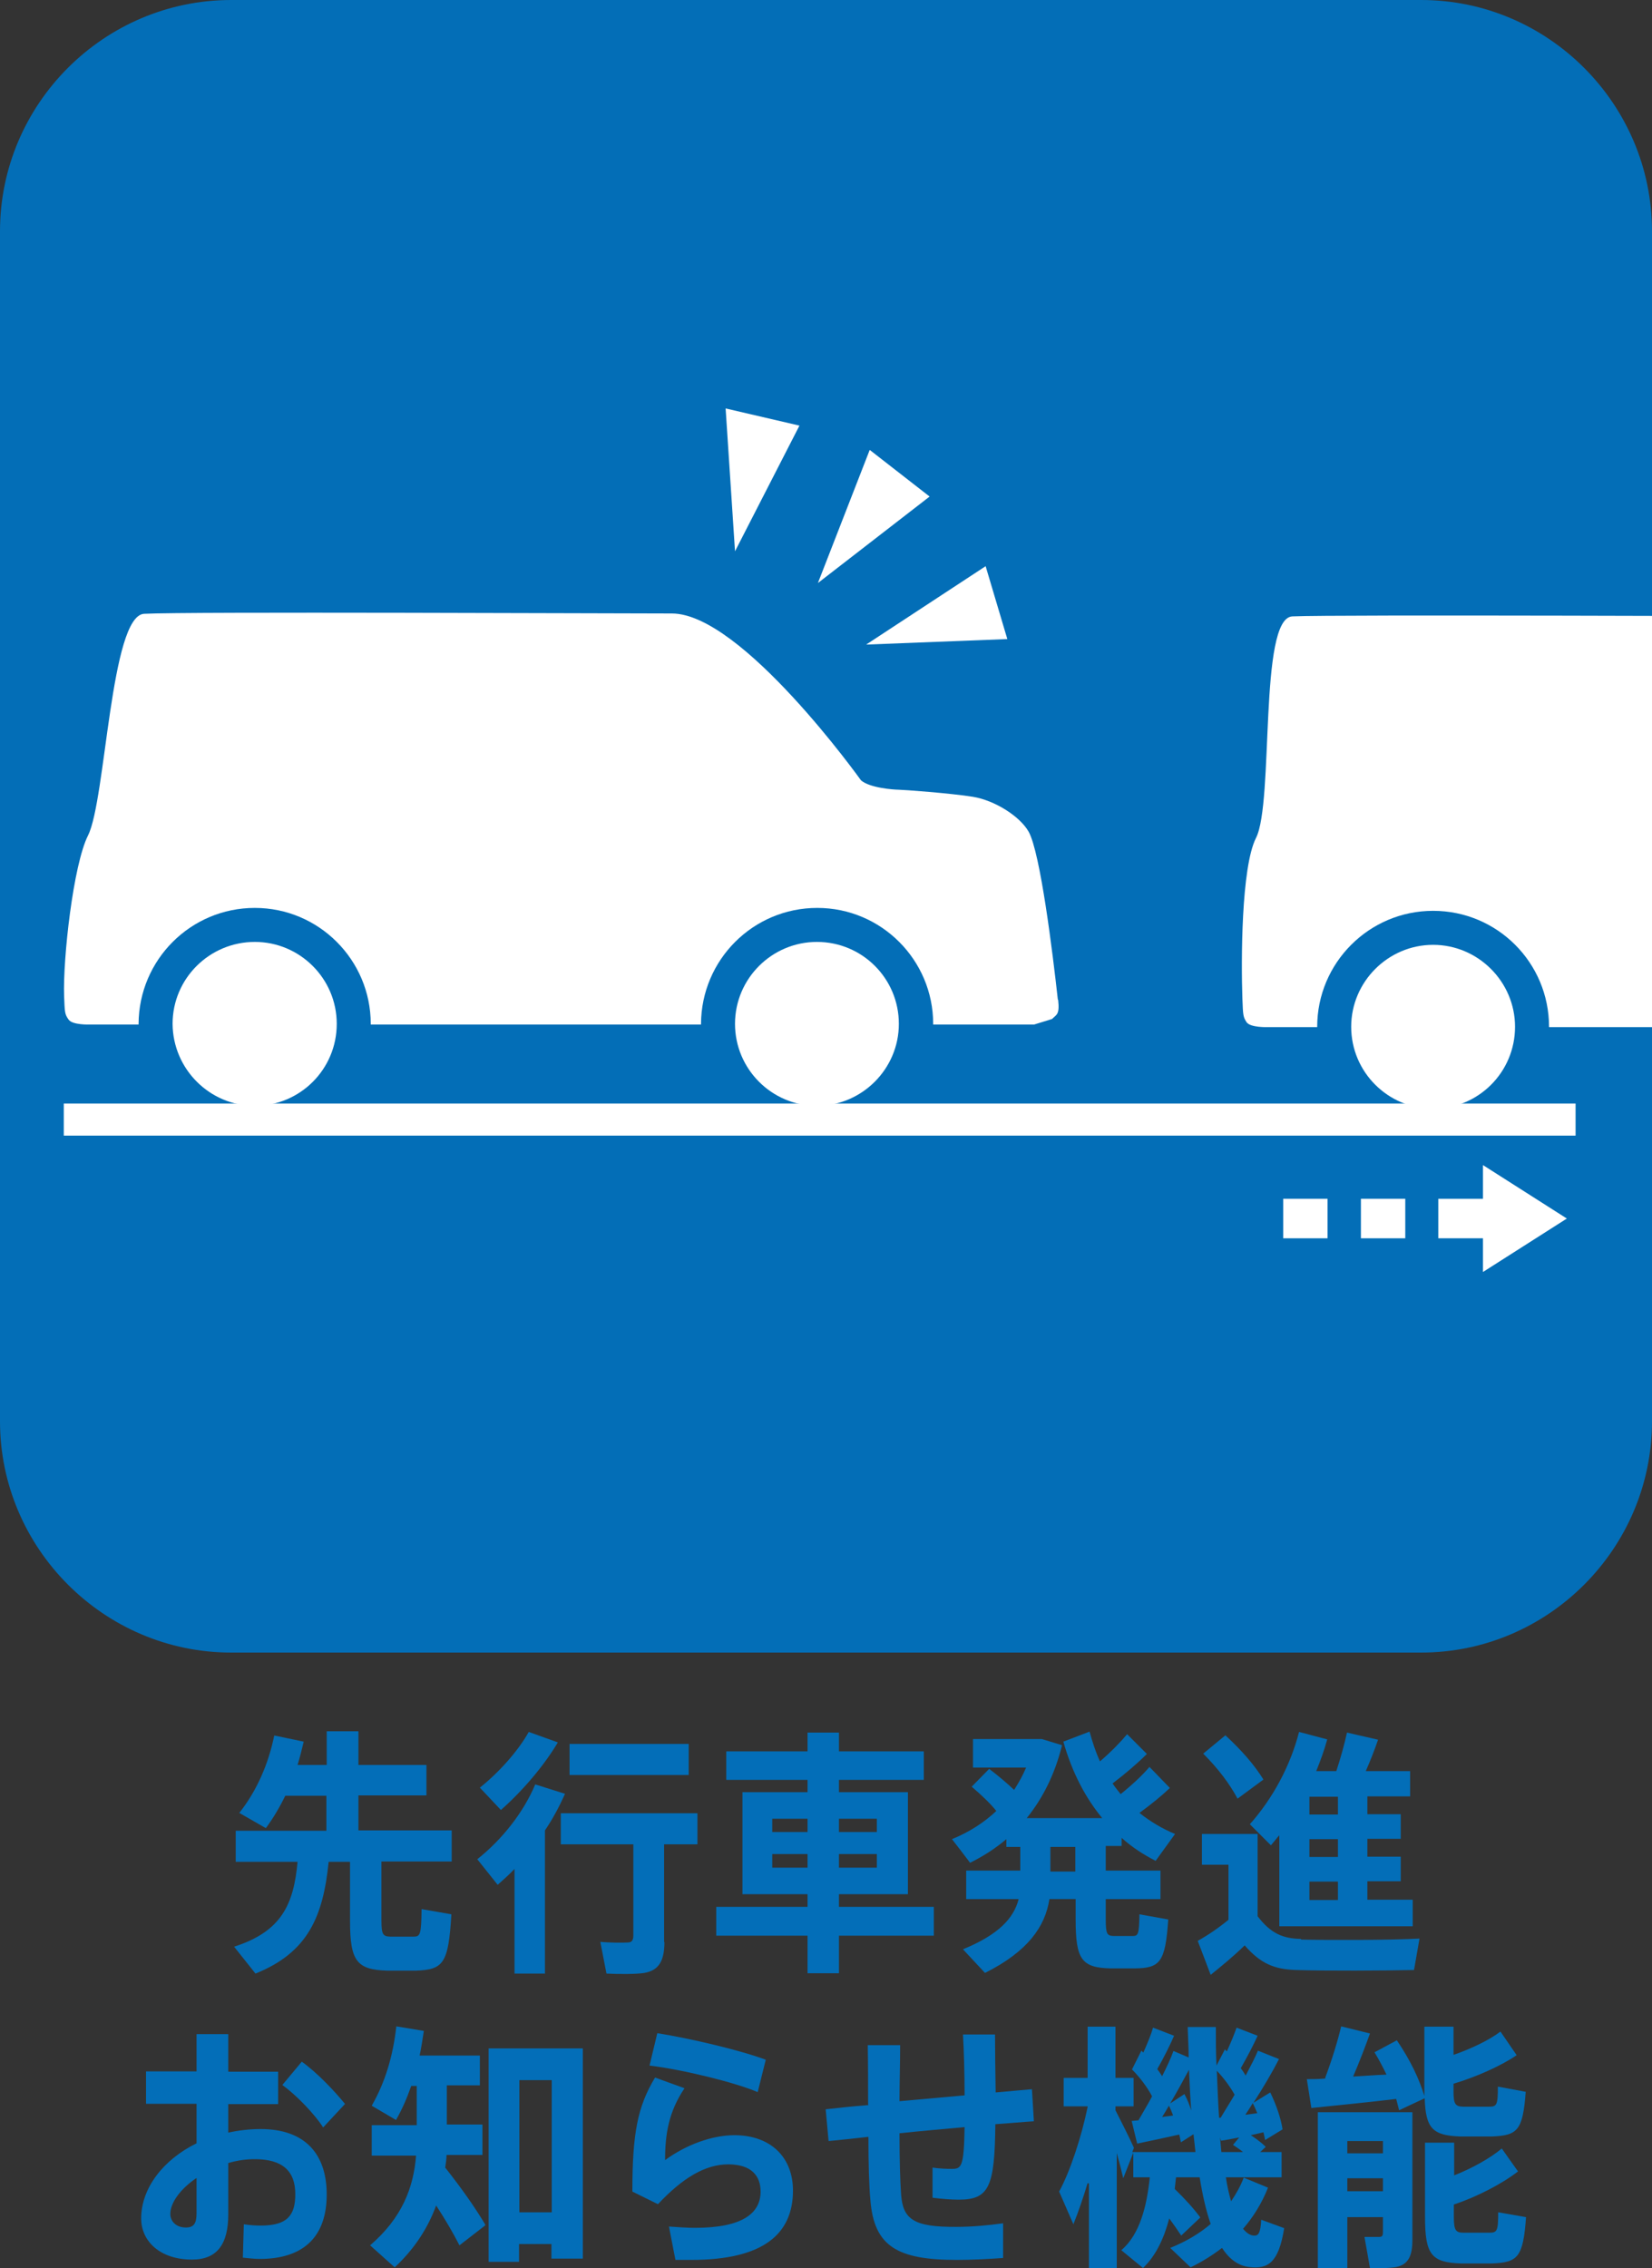
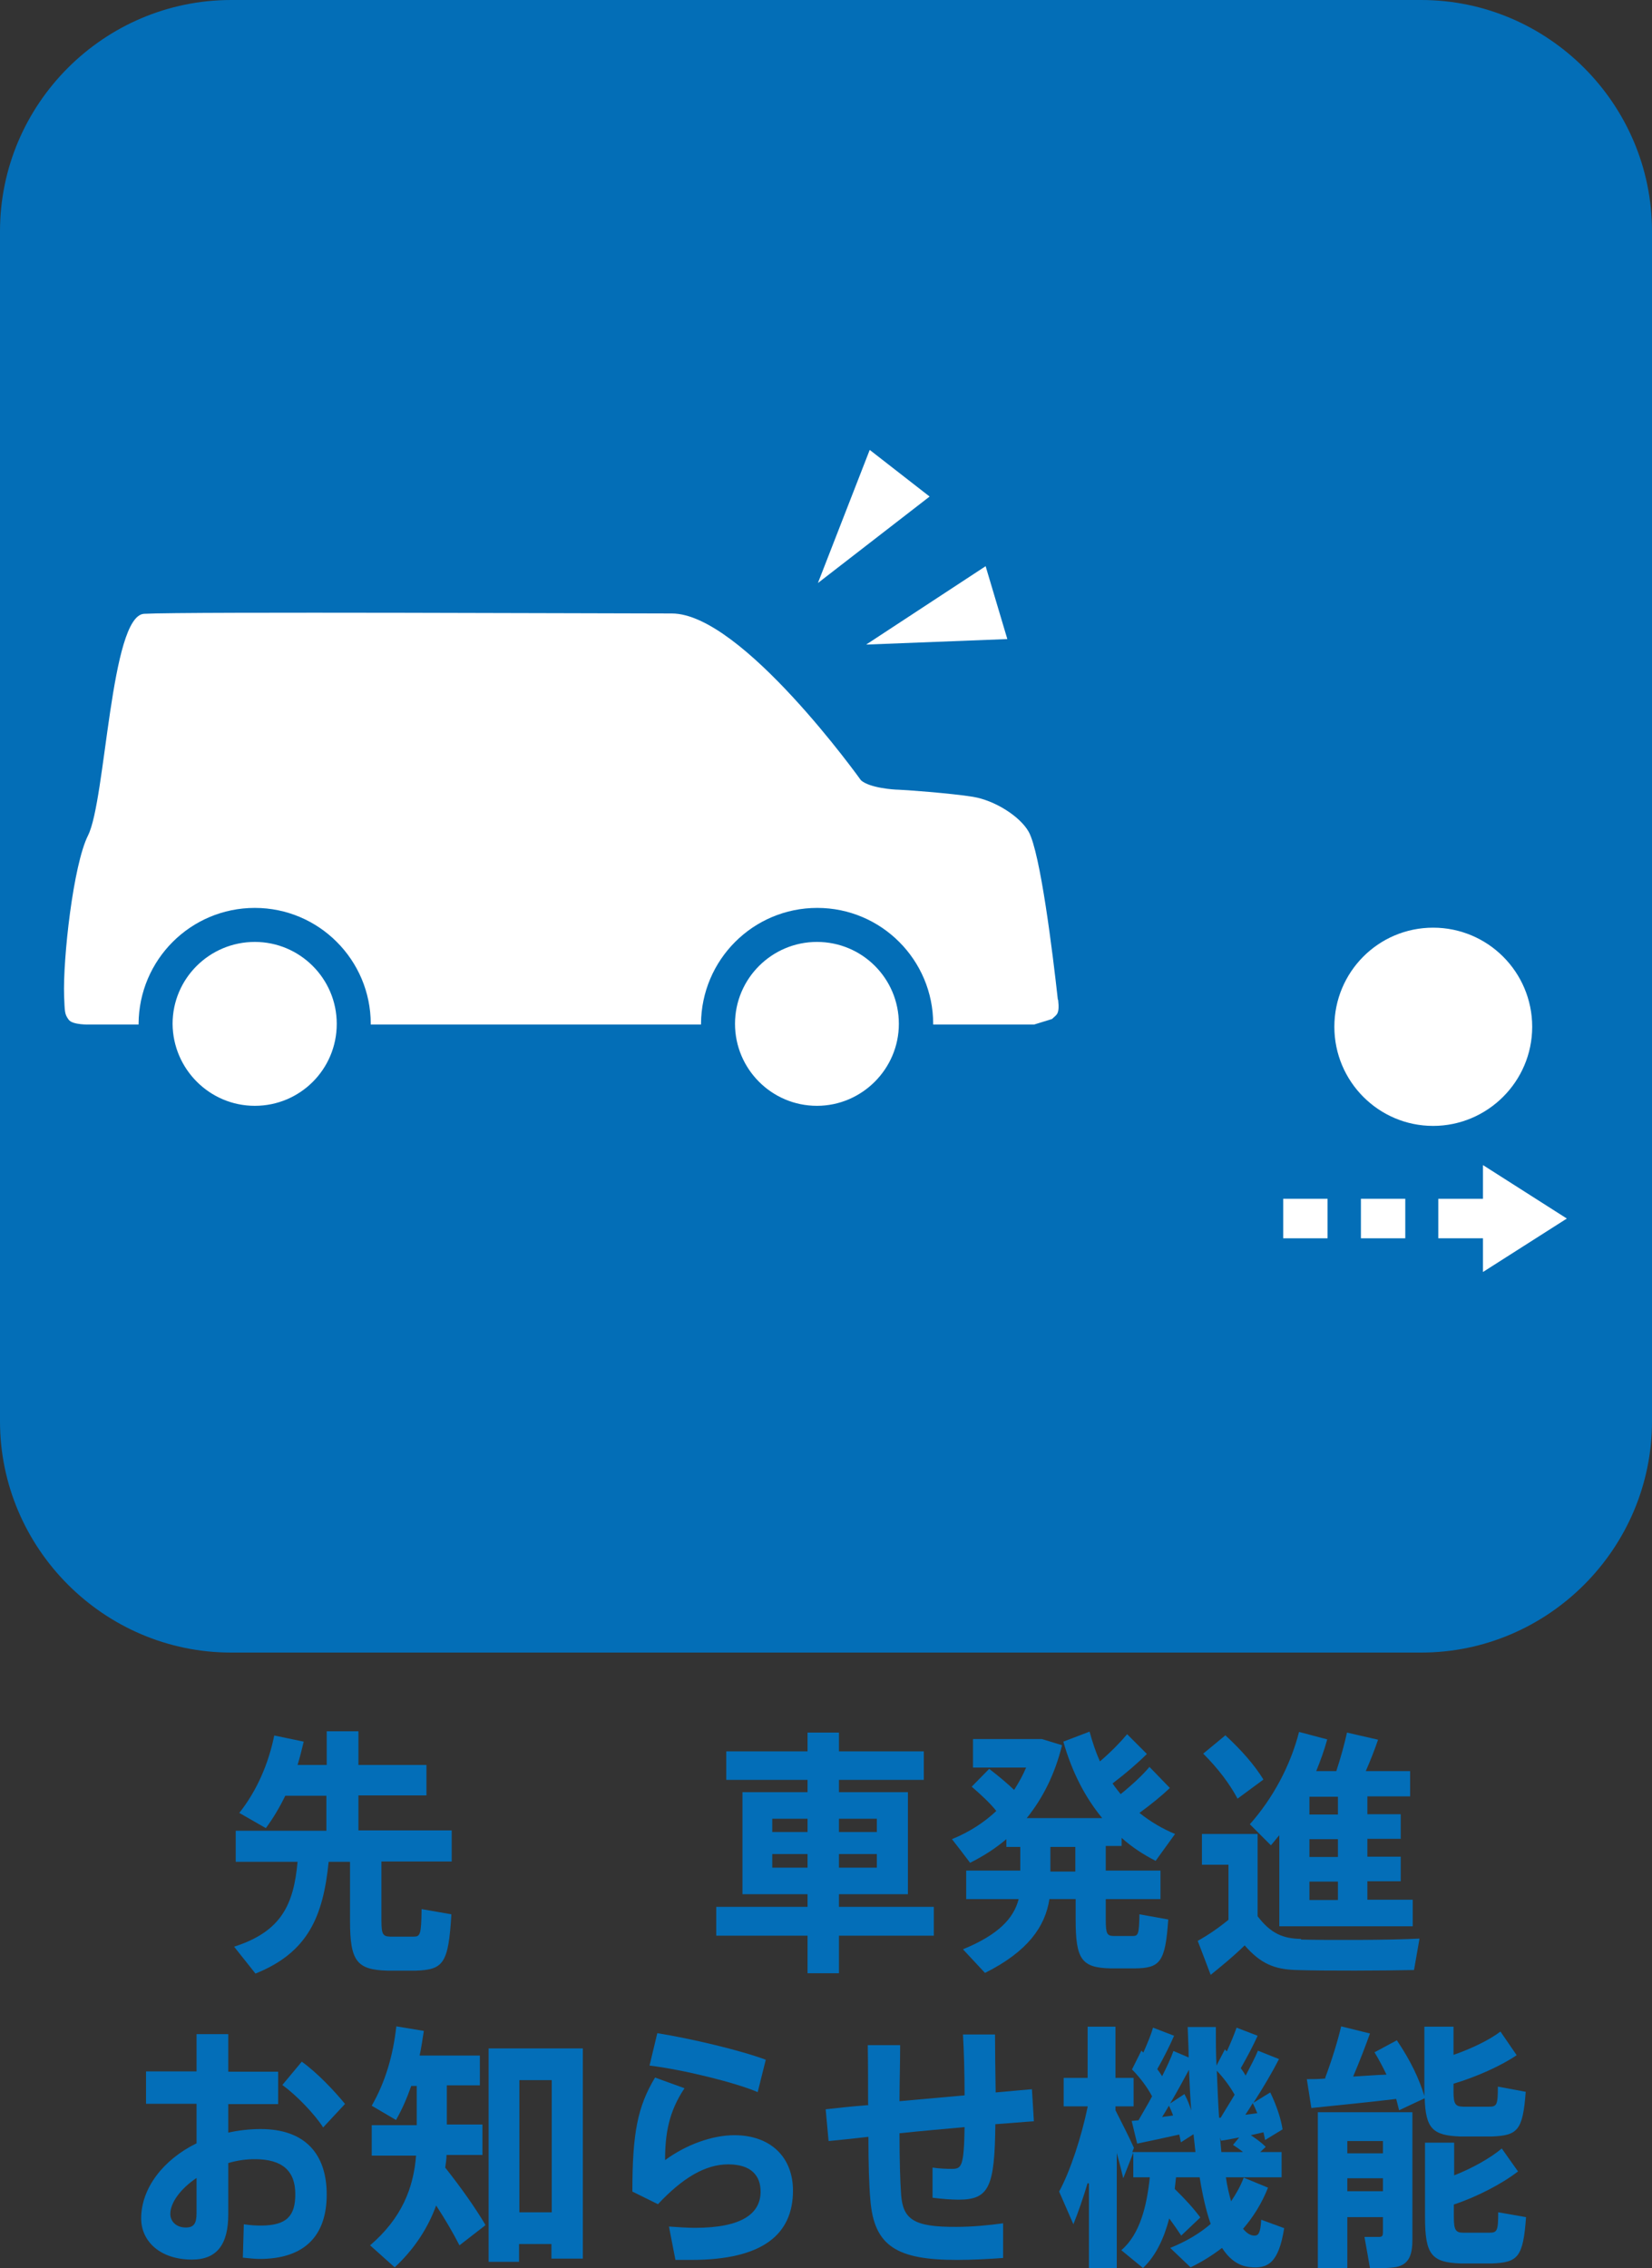
<svg xmlns="http://www.w3.org/2000/svg" id="_レイヤー_2" data-name="レイヤー 2" viewBox="0 0 51.02 70.02">
  <rect x="0" y="0" width="51.02" height="70.02" fill="#333333" stroke="none" />
  <defs>
    <style>
      .cls-1 {
        fill: #036eb8;
      }

      .cls-2 {
        fill: #fff;
      }

      .cls-3 {
        fill: none;
      }

      .cls-4 {
        fill: #036eb7;
      }

      .cls-5 {
        clip-path: url(#clippath);
      }
    </style>
    <clipPath id="clippath">
      <path class="cls-3" d="M43.89,0H7.14C3.21,0,0,3.21,0,7.13v36.75c0,3.93,3.21,7.14,7.14,7.14h36.75c3.93,0,7.14-3.21,7.14-7.14V7.13c0-3.92-3.21-7.13-7.14-7.13" />
    </clipPath>
  </defs>
  <g id="_レイヤー_1-2" data-name="レイヤー 1">
    <g>
      <g>
        <path class="cls-1" d="M11.78,59.29c0,.44.05.49.27.5.2,0,.51,0,.72,0,.21,0,.24-.06.25-.85l.92.16c-.09,1.53-.25,1.71-1.1,1.74-.27,0-.64,0-.88,0-.94-.03-1.15-.29-1.15-1.54v-1.82h-.66c-.17,1.69-.64,2.8-2.26,3.45l-.66-.83c1.47-.47,1.84-1.31,1.96-2.62h-1.91v-.96h2.8v-1.08h-1.27c-.17.35-.37.69-.6,1l-.82-.47c.54-.68.9-1.51,1.08-2.39l.91.19c-.06.25-.12.49-.19.72h.9v-1.04h.98v1.04h2.1v.94h-2.1v1.08h2.88v.96h-2.17v1.81Z" />
-         <path class="cls-1" d="M16.84,60.93h-.95v-3.23c-.17.18-.34.33-.52.49l-.63-.79c.77-.61,1.43-1.45,1.79-2.31l.92.29c-.17.38-.37.76-.62,1.13v4.41ZM17.23,53.79c-.42.71-1.08,1.49-1.76,2.09l-.65-.69c.59-.47,1.18-1.13,1.51-1.72l.89.32ZM20.52,59.95c0,.57-.16.88-.62.96-.24.04-.79.04-1.17.02l-.19-.98c.29.03.71.03.85.02.13,0,.17-.08.17-.22v-2.81h-2.24v-.96h4.22v.96h-1.03v3.02ZM21.27,53.84v.96h-3.68v-.96h3.68Z" />
        <path class="cls-1" d="M24.94,58.87v-.39h-2.01v-3.15h2.01v-.38h-2.51v-.88h2.51v-.58h.97v.58h2.62v.88h-2.62v.38h2.13v3.15h-2.13v.39h2.93v.89h-2.93v1.16h-.97v-1.16h-2.82v-.89h2.82ZM23.85,56.56h1.09v-.41h-1.09v.41ZM23.85,57.66h1.09v-.42h-1.09v.42ZM27.08,56.56v-.41h-1.17v.41h1.17ZM27.08,57.66v-.42h-1.17v.42h1.17Z" />
        <path class="cls-1" d="M31.51,57.78v-.76h-.43v-.24c-.34.29-.72.53-1.12.73-.19-.25-.37-.49-.56-.73.52-.21.99-.51,1.37-.87-.2-.25-.46-.49-.76-.75l.54-.55c.3.23.56.45.77.65.14-.22.27-.45.37-.69h-1.64v-.88h2.13l.62.19c-.22.89-.59,1.63-1.09,2.25h2.33c-.52-.63-.93-1.41-1.2-2.36l.81-.31c.09.33.19.63.32.92.34-.29.64-.6.84-.84l.61.61c-.27.27-.65.6-1.06.91.08.12.17.23.25.33.36-.29.69-.6.89-.84l.63.65c-.24.23-.57.5-.94.77.34.27.71.49,1.1.65l-.6.83c-.37-.19-.73-.42-1.05-.71v.25h-.49v.76h1.69v.88h-1.69v.63c0,.45.04.5.24.51.16,0,.42,0,.59,0,.17,0,.2-.05.21-.67l.89.16c-.09,1.32-.25,1.5-1.03,1.51-.23,0-.54,0-.75,0-.9-.02-1.08-.28-1.08-1.51v-.63h-.81c-.13.85-.67,1.62-1.99,2.28l-.68-.73c1.1-.45,1.57-.96,1.72-1.55h-1.62v-.88h1.67ZM33.21,57.78v-.76h-.77v.76h.77Z" />
        <path class="cls-1" d="M40.18,59.88c.8.02,2.72.02,3.66-.03l-.17.97c-.9.02-2.75.03-3.64,0-.68-.02-1.1-.2-1.59-.76-.38.37-.73.65-1.05.91-.13-.34-.26-.69-.4-1.05.29-.16.62-.38.95-.65v-1.7h-.82v-.95h1.72v2.54c.41.54.79.69,1.34.7ZM37.84,53.57c.52.48.9.92,1.18,1.37l-.8.59c-.24-.45-.59-.92-1.06-1.39l.69-.57ZM43.63,58.66v.81h-4.12v-2.81c-.09.1-.17.21-.26.31l-.65-.65c.71-.8,1.25-1.8,1.52-2.85l.87.23c-.09.33-.21.66-.34.98h.62c.14-.42.26-.87.33-1.19l.96.22c-.1.29-.23.63-.38.97h1.37v.78h-1.32v.55h1.03v.76h-1.03v.55h1.03v.76h-1.03v.57h1.4ZM41.32,56.02v-.55h-.88v.55h.88ZM41.32,57.33v-.55h-.88v.55h.88ZM41.32,58.66v-.57h-.88v.57h.88Z" />
        <path class="cls-1" d="M6.07,63.96v-1.16h.98v1.16h1.54v1h-1.54v.88c.32-.07.66-.11,1-.11,1.36,0,2.04.76,2.04,2.02s-.67,1.99-2.07,1.99c-.14,0-.34-.02-.52-.04l.03-1.03c.19.03.37.04.52.04.81,0,1.07-.3,1.07-.97,0-.71-.39-1.08-1.25-1.08-.28,0-.55.04-.82.12v1.58c0,.92-.34,1.4-1.12,1.4-.98,0-1.57-.56-1.57-1.27,0-.94.69-1.82,1.71-2.32v-1.22h-1.56v-1h1.56ZM5.26,68.35c0,.22.17.42.48.42.25,0,.33-.13.33-.44v-1.09c-.49.33-.81.76-.81,1.11ZM10.66,64.95l-.68.73c-.27-.42-.83-1-1.26-1.31l.6-.72c.49.35,1.03.93,1.34,1.31Z" />
        <path class="cls-1" d="M14.99,68.7l-.8.62c-.2-.39-.44-.8-.72-1.23-.25.68-.65,1.32-1.28,1.91l-.76-.68c.98-.84,1.34-1.77,1.42-2.77h-1.37v-.94h1.39v-1.21h-.17c-.13.37-.28.72-.47,1.05l-.75-.44c.42-.73.66-1.55.76-2.45l.85.14c-.04.26-.08.52-.13.76h1.86v.92h-1.02v1.21h1.1v.94h-1.11c0,.13-.02.25-.04.39.52.66.92,1.23,1.23,1.75ZM16.03,69.27v.56h-.94v-6.59h2.91v6.49h-.97v-.45h-1ZM17.04,68.3v-4.08h-1v4.08h1Z" />
        <path class="cls-1" d="M20.54,66.69c.65-.48,1.46-.77,2.14-.77,1.12,0,1.81.68,1.81,1.71,0,1.35-.93,2.14-3.14,2.14-.13,0-.33,0-.49,0l-.2-1.03c.25.02.6.04.8.04,1.47,0,2.03-.45,2.03-1.12,0-.49-.29-.84-1-.84s-1.41.42-2.17,1.23l-.79-.39c0-1.8.16-2.62.7-3.52l.91.33c-.49.73-.6,1.42-.6,2.22ZM20.06,63.77l.24-1c1.06.17,2.57.53,3.35.82l-.25,1c-.67-.29-2.28-.69-3.34-.82Z" />
        <path class="cls-1" d="M26.81,64.96c0-.63,0-1.26-.01-1.82h1c0,.56-.02,1.15-.02,1.73.65-.06,1.35-.12,2.01-.18,0-.67-.02-1.37-.05-1.88h.99c0,.49.01,1.14.02,1.79.42-.04.8-.07,1.12-.1l.06.99c-.33.02-.74.06-1.19.09-.02,1.93-.19,2.33-1.13,2.33-.22,0-.5-.02-.81-.06v-.93c.2.03.43.04.6.04.3,0,.37-.08.39-1.29-.65.06-1.35.12-2.01.19,0,.8.02,1.49.05,1.9.06.76.39,1,1.72.99.48,0,.99-.05,1.43-.11v1.07c-.39.03-.97.06-1.42.06-1.84,0-2.57-.41-2.68-1.86-.04-.43-.06-1.11-.06-1.94-.47.05-.88.1-1.23.13l-.09-.98c.35-.04.81-.09,1.32-.13Z" />
        <path class="cls-1" d="M33.59,67.4c-.14.46-.29.9-.44,1.27l-.44-1.01c.34-.62.69-1.69.88-2.61v-.02h-.74v-.88h.74v-1.58h.86v1.58h.56v.88h-.56v.12c.21.41.44.87.57,1.16l-.05.13h1.95c-.02-.17-.04-.36-.06-.55l-.39.25c-.01-.07-.03-.15-.05-.24-.4.09-.96.21-1.3.28l-.17-.7.21-.02c.14-.25.29-.49.42-.74-.14-.27-.37-.58-.62-.83l.29-.58.06.06c.13-.29.24-.56.3-.77l.65.25c-.13.3-.32.68-.52,1.03.06.08.11.15.15.22.14-.28.27-.55.35-.78l.47.2c0-.3-.02-.62-.03-.94h.87c0,.41,0,.82.02,1.19l.26-.5s.04.05.06.06c.12-.26.23-.53.3-.73l.65.25c-.13.29-.32.65-.52,1,.06.08.11.16.15.23.15-.29.29-.55.38-.77l.65.26c-.2.39-.48.87-.79,1.35l.52-.32c.19.39.33.81.38,1.14l-.54.33c-.01-.07-.03-.15-.05-.24-.12.03-.26.06-.39.09.18.12.33.23.46.36l-.17.16h.66v.78h-1.72c.04.28.1.53.16.74.15-.22.29-.46.39-.73l.75.31c-.19.48-.45.9-.77,1.27.11.13.22.21.35.21.12,0,.19-.07.21-.49l.71.26c-.17,1.07-.5,1.27-1.08,1.2-.34-.04-.61-.24-.84-.59-.3.23-.62.43-.97.6l-.63-.6c.47-.19.89-.43,1.25-.74-.14-.4-.25-.88-.34-1.44h-.73c-.01.12-.03.24-.04.36.34.33.59.61.79.88l-.59.56c-.11-.17-.23-.34-.37-.53-.16.61-.41,1.15-.81,1.53l-.67-.55c.58-.49.79-1.38.88-2.25h-.51v-.76l-.31.79c-.05-.22-.12-.49-.2-.78v3.55h-.86v-2.61s0,0,0,0ZM36.23,65.31c-.04-.1-.08-.21-.13-.3-.07.12-.14.24-.21.35.11-.02.24-.03.34-.05ZM36.58,64.65c.09.17.16.34.21.51-.03-.4-.05-.82-.07-1.26-.17.32-.37.68-.58,1.04l.44-.29ZM37.64,65.38h.06c.14-.24.29-.47.43-.71-.14-.25-.34-.52-.55-.74.02.52.04,1,.07,1.45ZM38.38,66.43c-.09-.07-.19-.14-.3-.21l.19-.23c-.21.04-.41.08-.56.1l-.03-.1c.01.15.03.3.04.45h.65ZM38.83,65.24c-.04-.1-.09-.21-.14-.31-.07.12-.15.24-.23.36.12-.02.25-.03.37-.05Z" />
        <path class="cls-1" d="M40.93,64.14c.21-.56.39-1.15.49-1.58l.89.22c-.14.39-.32.86-.52,1.33.35-.02.71-.05,1.03-.06-.11-.23-.23-.46-.37-.69l.69-.37c.42.62.69,1.19.85,1.72v-2.14h.9v.87c.55-.19,1.11-.46,1.45-.72l.5.73c-.48.33-1.27.68-1.95.88v.24c0,.4.06.46.3.47.22,0,.57,0,.8,0,.24,0,.27-.06.27-.62l.86.16c-.09,1.2-.25,1.35-1.06,1.38-.29,0-.7,0-.95,0-.86-.03-1.08-.24-1.11-1.18-.04.02-.18.08-.79.37-.03-.12-.06-.23-.09-.35-.82.1-1.94.21-2.62.28l-.14-.89c.17,0,.36,0,.57-.02ZM41.61,68.45v1.57h-.91v-4.81h2.92v3.94c0,.49-.12.76-.5.84-.17.03-.54.05-.81.03l-.17-.96c.16,0,.38,0,.46,0,.09,0,.11-.05.11-.13v-.48h-1.1ZM42.71,66.48v-.38h-1.1v.38h1.1ZM42.71,67.65v-.4h-1.1v.4h1.1ZM46.88,67.04c-.49.38-1.28.79-1.98,1.02v.38c0,.42.06.49.3.49h.8c.24,0,.27-.06.27-.63l.86.15c-.09,1.24-.25,1.4-1.06,1.43-.29,0-.69,0-.95,0-.91-.03-1.11-.27-1.11-1.44v-2.29h.9v1.01c.56-.22,1.13-.54,1.47-.83l.51.72Z" />
      </g>
      <g>
        <path class="cls-4" d="M0,43.88c0,3.92,3.21,7.14,7.14,7.14h36.75c3.92,0,7.13-3.21,7.13-7.14V7.14C51.02,3.21,47.81,0,43.89,0H7.14C3.21,0,0,3.21,0,7.14v36.75" />
        <path class="cls-2" d="M32.67,30.86c-.16-1.45-.54-4.53-.9-5.18-.27-.48-1.05-.97-1.72-1.08-.67-.11-2.18-.22-2.31-.22-.12,0-.88-.05-1.15-.29,0,0-3.68-5.15-5.84-5.15-1.86,0-15-.06-16.3.01-1.04.06-1.18,5.74-1.73,6.84-.46.91-.78,3.82-.74,4.96.02.52.02.56.14.73.12.17.65.15.65.15h29.17s.55-.17.55-.17c.14-.14.24-.13.19-.59" />
        <path class="cls-2" d="M22.18,31.61c0,1.68,1.37,3.05,3.06,3.05s3.05-1.37,3.05-3.05-1.37-3.06-3.05-3.06-3.06,1.37-3.06,3.06" />
        <path class="cls-4" d="M22.18,31.61h-.53c0,1.97,1.61,3.58,3.59,3.58,1.98,0,3.58-1.61,3.58-3.58s-1.6-3.58-3.58-3.58c-1.98,0-3.58,1.6-3.59,3.58h1.05c0-1.4,1.14-2.53,2.53-2.53,1.4,0,2.53,1.13,2.53,2.53,0,1.39-1.14,2.53-2.53,2.53-1.4,0-2.53-1.14-2.53-2.53h-.53" />
        <path class="cls-2" d="M4.81,31.61c0,1.68,1.37,3.05,3.06,3.05s3.05-1.37,3.05-3.05-1.37-3.06-3.05-3.06-3.06,1.37-3.06,3.06" />
        <path class="cls-4" d="M4.81,31.61h-.53c0,1.97,1.61,3.58,3.59,3.58,1.98,0,3.58-1.61,3.58-3.58s-1.6-3.58-3.58-3.58c-1.98,0-3.58,1.6-3.59,3.58h1.05c0-1.4,1.14-2.53,2.54-2.53,1.39,0,2.53,1.13,2.53,2.53s-1.13,2.53-2.53,2.53c-1.4,0-2.53-1.14-2.54-2.53h-.53" />
        <polyline class="cls-2" points="48.39 37.62 45.8 39.27 45.8 38.23 44.42 38.23 44.42 37.01 45.8 37.01 45.8 35.97 48.39 37.62" />
        <rect class="cls-2" x="42.03" y="37.01" width="1.37" height="1.22" />
        <rect class="cls-2" x="39.63" y="37.01" width="1.37" height="1.22" />
-         <polyline class="cls-2" points="24.69 13.14 22.7 17.02 22.41 12.61 24.69 13.14" />
        <polyline class="cls-2" points="28.71 15.33 25.26 18 26.86 13.89 28.71 15.33" />
        <polyline class="cls-2" points="31.11 19.73 26.75 19.9 30.44 17.48 31.11 19.73" />
        <g class="cls-5">
-           <path class="cls-2" d="M69.06,30.95c-.16-1.45-.55-4.54-.9-5.18-.27-.48-1.05-.96-1.72-1.08-.67-.11-2.18-.22-2.31-.22-.12,0-.87-.06-1.15-.29,0,0-3.68-5.15-5.84-5.15-1.87,0-15.93-.06-17.23,0-1.04.06-.56,5.74-1.12,6.84-.46.91-.46,3.82-.42,4.96.02.52.02.56.13.73.12.17.65.15.65.15h29.18s.55-.17.55-.17c.14-.14.25-.14.19-.59" />
          <path class="cls-2" d="M41.21,31.7c0,1.69,1.37,3.06,3.05,3.06s3.06-1.37,3.06-3.06-1.37-3.06-3.06-3.06-3.05,1.37-3.05,3.06" />
-           <path class="cls-4" d="M41.21,31.7h-.53c0,1.98,1.61,3.58,3.58,3.58s3.58-1.6,3.58-3.58-1.6-3.58-3.58-3.58c-1.98,0-3.58,1.61-3.58,3.58h1.05c0-1.39,1.14-2.53,2.53-2.53s2.53,1.14,2.53,2.53c0,1.4-1.13,2.53-2.53,2.53-1.39,0-2.53-1.13-2.53-2.53h-.53" />
        </g>
-         <rect class="cls-2" x="1.97" y="34.07" width="46.69" height=".99" />
      </g>
    </g>
  </g>
</svg>